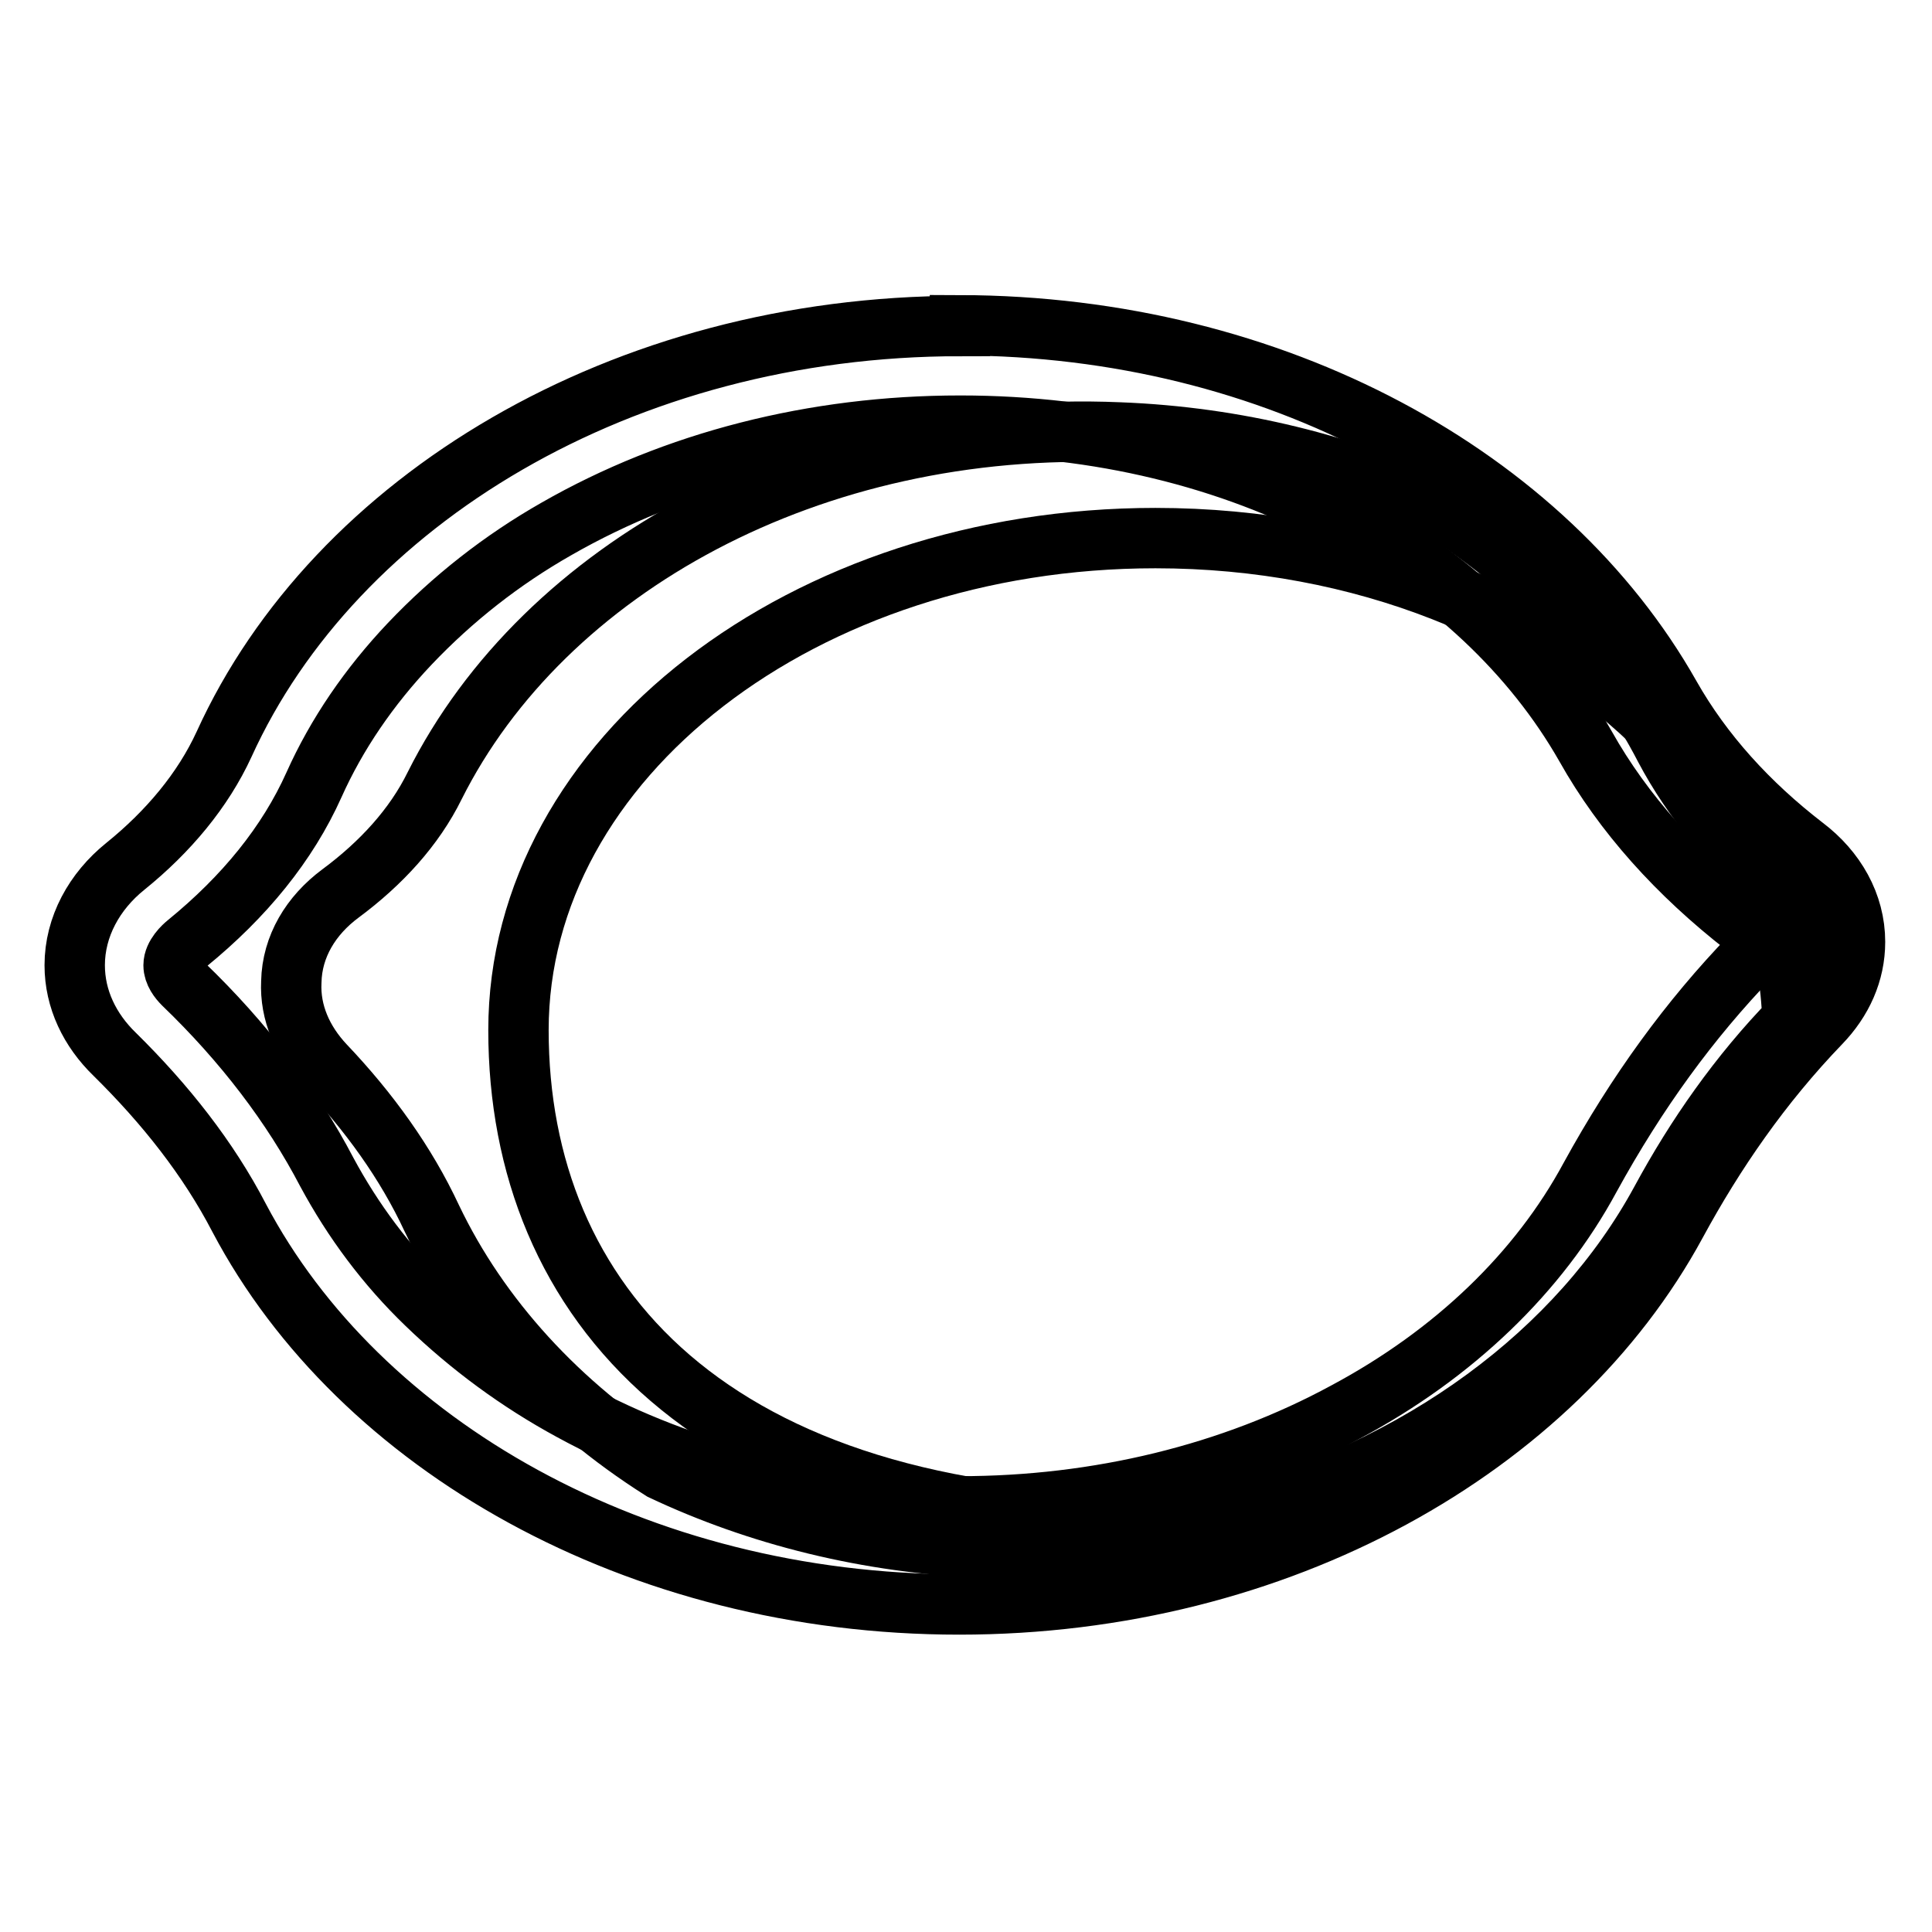
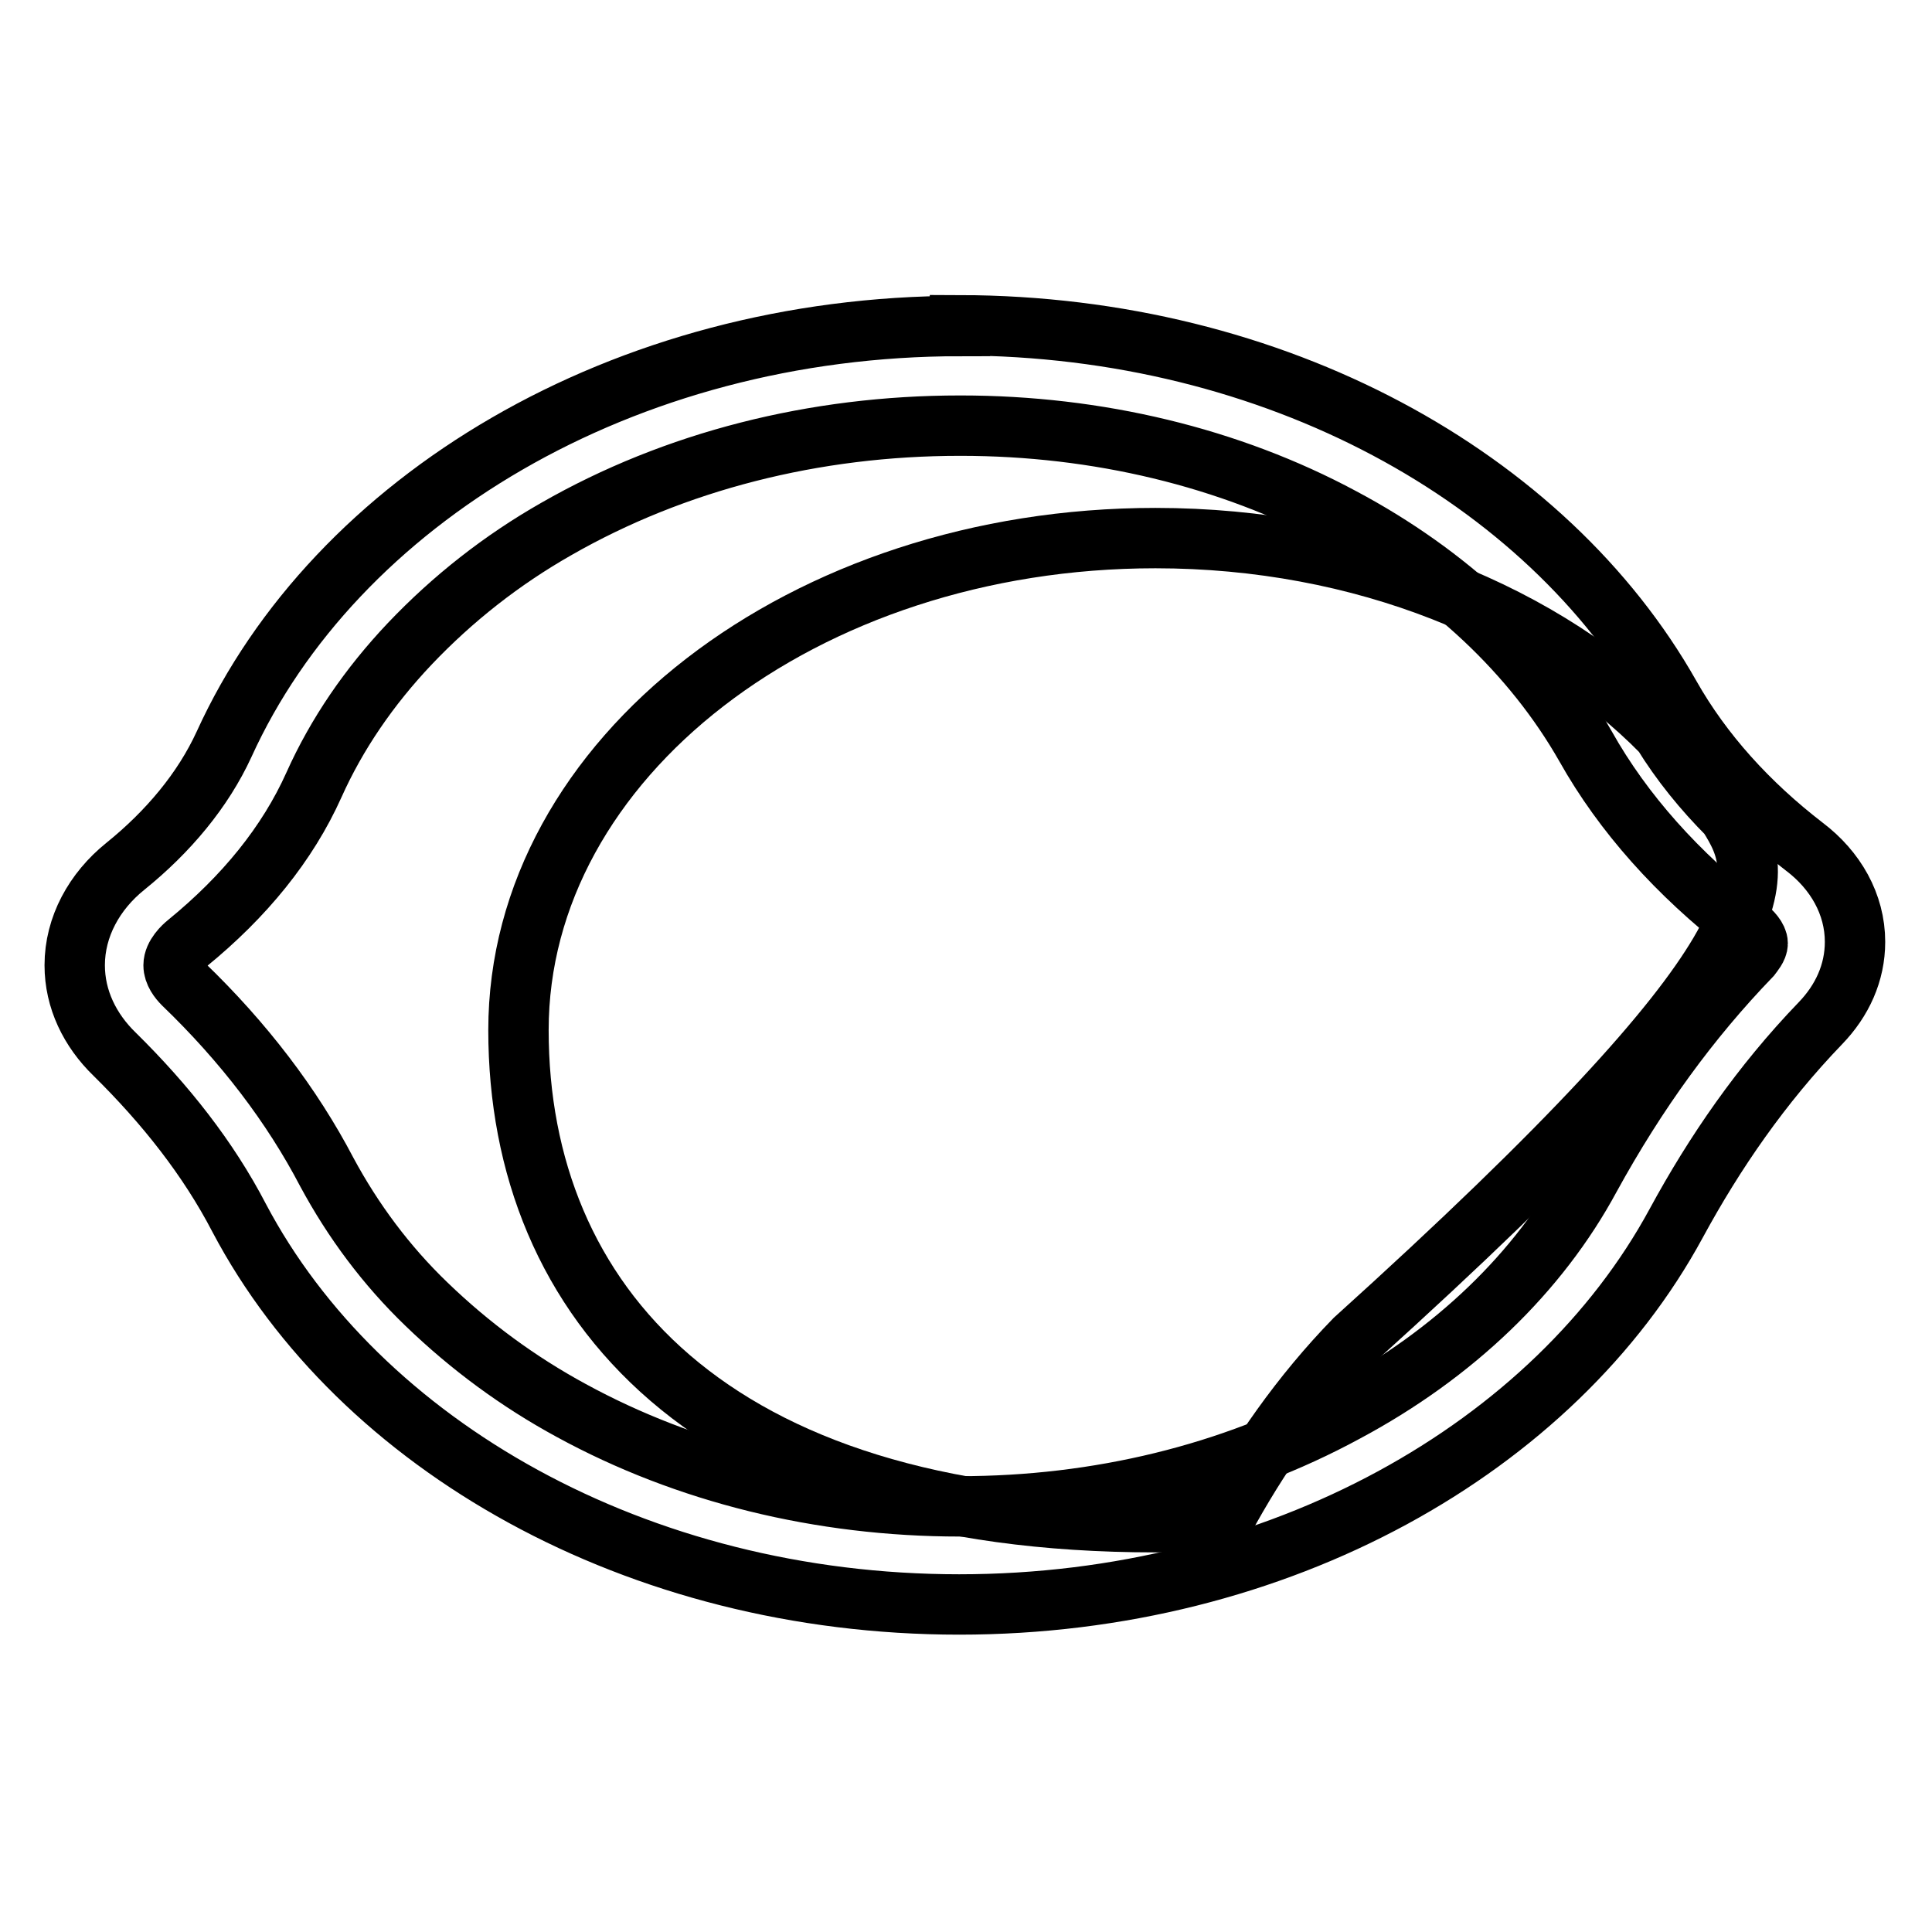
<svg xmlns="http://www.w3.org/2000/svg" version="1.1" x="0px" y="0px" viewBox="0 0 256 256" enable-background="new 0 0 256 256" xml:space="preserve">
  <g>
-     <path stroke-width="8" fill-opacity="0" stroke="#000000" d="M218.8,162.5c5-8.4,10.9-16.3,18.3-23.3c2.7-2.6,4.4-5.9,4.6-9.6c0.2-4.5-2-8.7-5.6-11.7 c-6.5-5.5-11.8-11.8-15.5-18.8c-6.4-12.4-16.6-23.2-29.4-31.5c-12.7-6-27.3-9.7-42.9-10.3c-40.7-1.7-76.2,17.9-90.7,46.8 c-2.7,5.5-7.1,10.3-12.5,14.3c-3.9,2.9-6.4,7-6.5,11.7c-0.2,4.1,1.5,7.9,4.4,11c5.9,6.2,10.8,13,14.2,20.3 c6.3,13.2,16.9,24.8,30.5,33.4c12.7,6,27.3,9.7,42.9,10.3C169.2,206.5,203.1,189,218.8,162.5z" />
-     <path stroke-width="8" fill-opacity="0" stroke="#000000" d="M229,108c-3.3-3.3-6.3-7-8.7-10.9c-15.4-15.7-39.8-25.8-67.2-25.8c-46.6,0-84.4,29.2-84.4,65.2 c0,36,25.5,65.2,84.4,65.2c3.1,0,6.1-0.1,9-0.2c26-6.7,47.1-22.3,58-42.4c4.6-8.5,10.3-16.7,17.4-24 C237.2,125.4,234.2,116.2,229,108L229,108z" />
+     <path stroke-width="8" fill-opacity="0" stroke="#000000" d="M229,108c-3.3-3.3-6.3-7-8.7-10.9c-15.4-15.7-39.8-25.8-67.2-25.8c-46.6,0-84.4,29.2-84.4,65.2 c0,36,25.5,65.2,84.4,65.2c3.1,0,6.1-0.1,9-0.2c4.6-8.5,10.3-16.7,17.4-24 C237.2,125.4,234.2,116.2,229,108L229,108z" />
    <path stroke-width="8" fill-opacity="0" stroke="#000000" d="M127.2,56.4h0.1c18.1,0,35.6,4.2,50.5,12.2c14.1,7.5,25.3,18,32.3,30.3c5,8.9,12.2,16.9,21.2,23.9 c0.8,0.6,1.6,1.5,1.6,2.2c0,0.6-0.6,1.3-0.9,1.7c-8.1,8.4-15.1,18-21.3,29.3c-6.8,12.6-18,23.4-32.4,31.1 c-15.1,8.2-32.8,12.5-51.1,12.5c-18.5,0-36.3-4.4-51.5-12.7c-7-3.8-13.4-8.5-19.2-14.1c-5.3-5.1-9.7-11-13.2-17.5 c-4.6-8.8-11-17.2-19-24.9c-0.6-0.6-1.3-1.5-1.3-2.5c0-1.3,1.3-2.5,1.8-2.9c7.6-6.2,13.3-13.2,16.8-21c3-6.7,7.3-13,12.7-18.7 c5.7-6,12.2-11.1,19.4-15.2C89.4,61.1,107.9,56.4,127.2,56.4 M127.2,43.2c-44.7,0-82.8,23.1-97.5,55.4c-2.8,6.1-7.4,11.6-13.1,16.2 c-4.1,3.3-6.7,8-6.7,13.1c0,4.5,2,8.6,5.3,11.8c6.7,6.6,12.4,13.8,16.5,21.7c15.9,30.1,52.7,51.2,95.4,51.2 c42.4,0,78.9-20.8,95-50.5c5.1-9.4,11.3-18.4,19.1-26.5c2.9-3,4.6-6.7,4.6-10.8c0-5-2.6-9.5-6.7-12.6c-7.4-5.7-13.5-12.4-17.8-20 c-16.4-29-52.3-49-94.1-49.1L127.2,43.2z" />
  </g>
</svg>